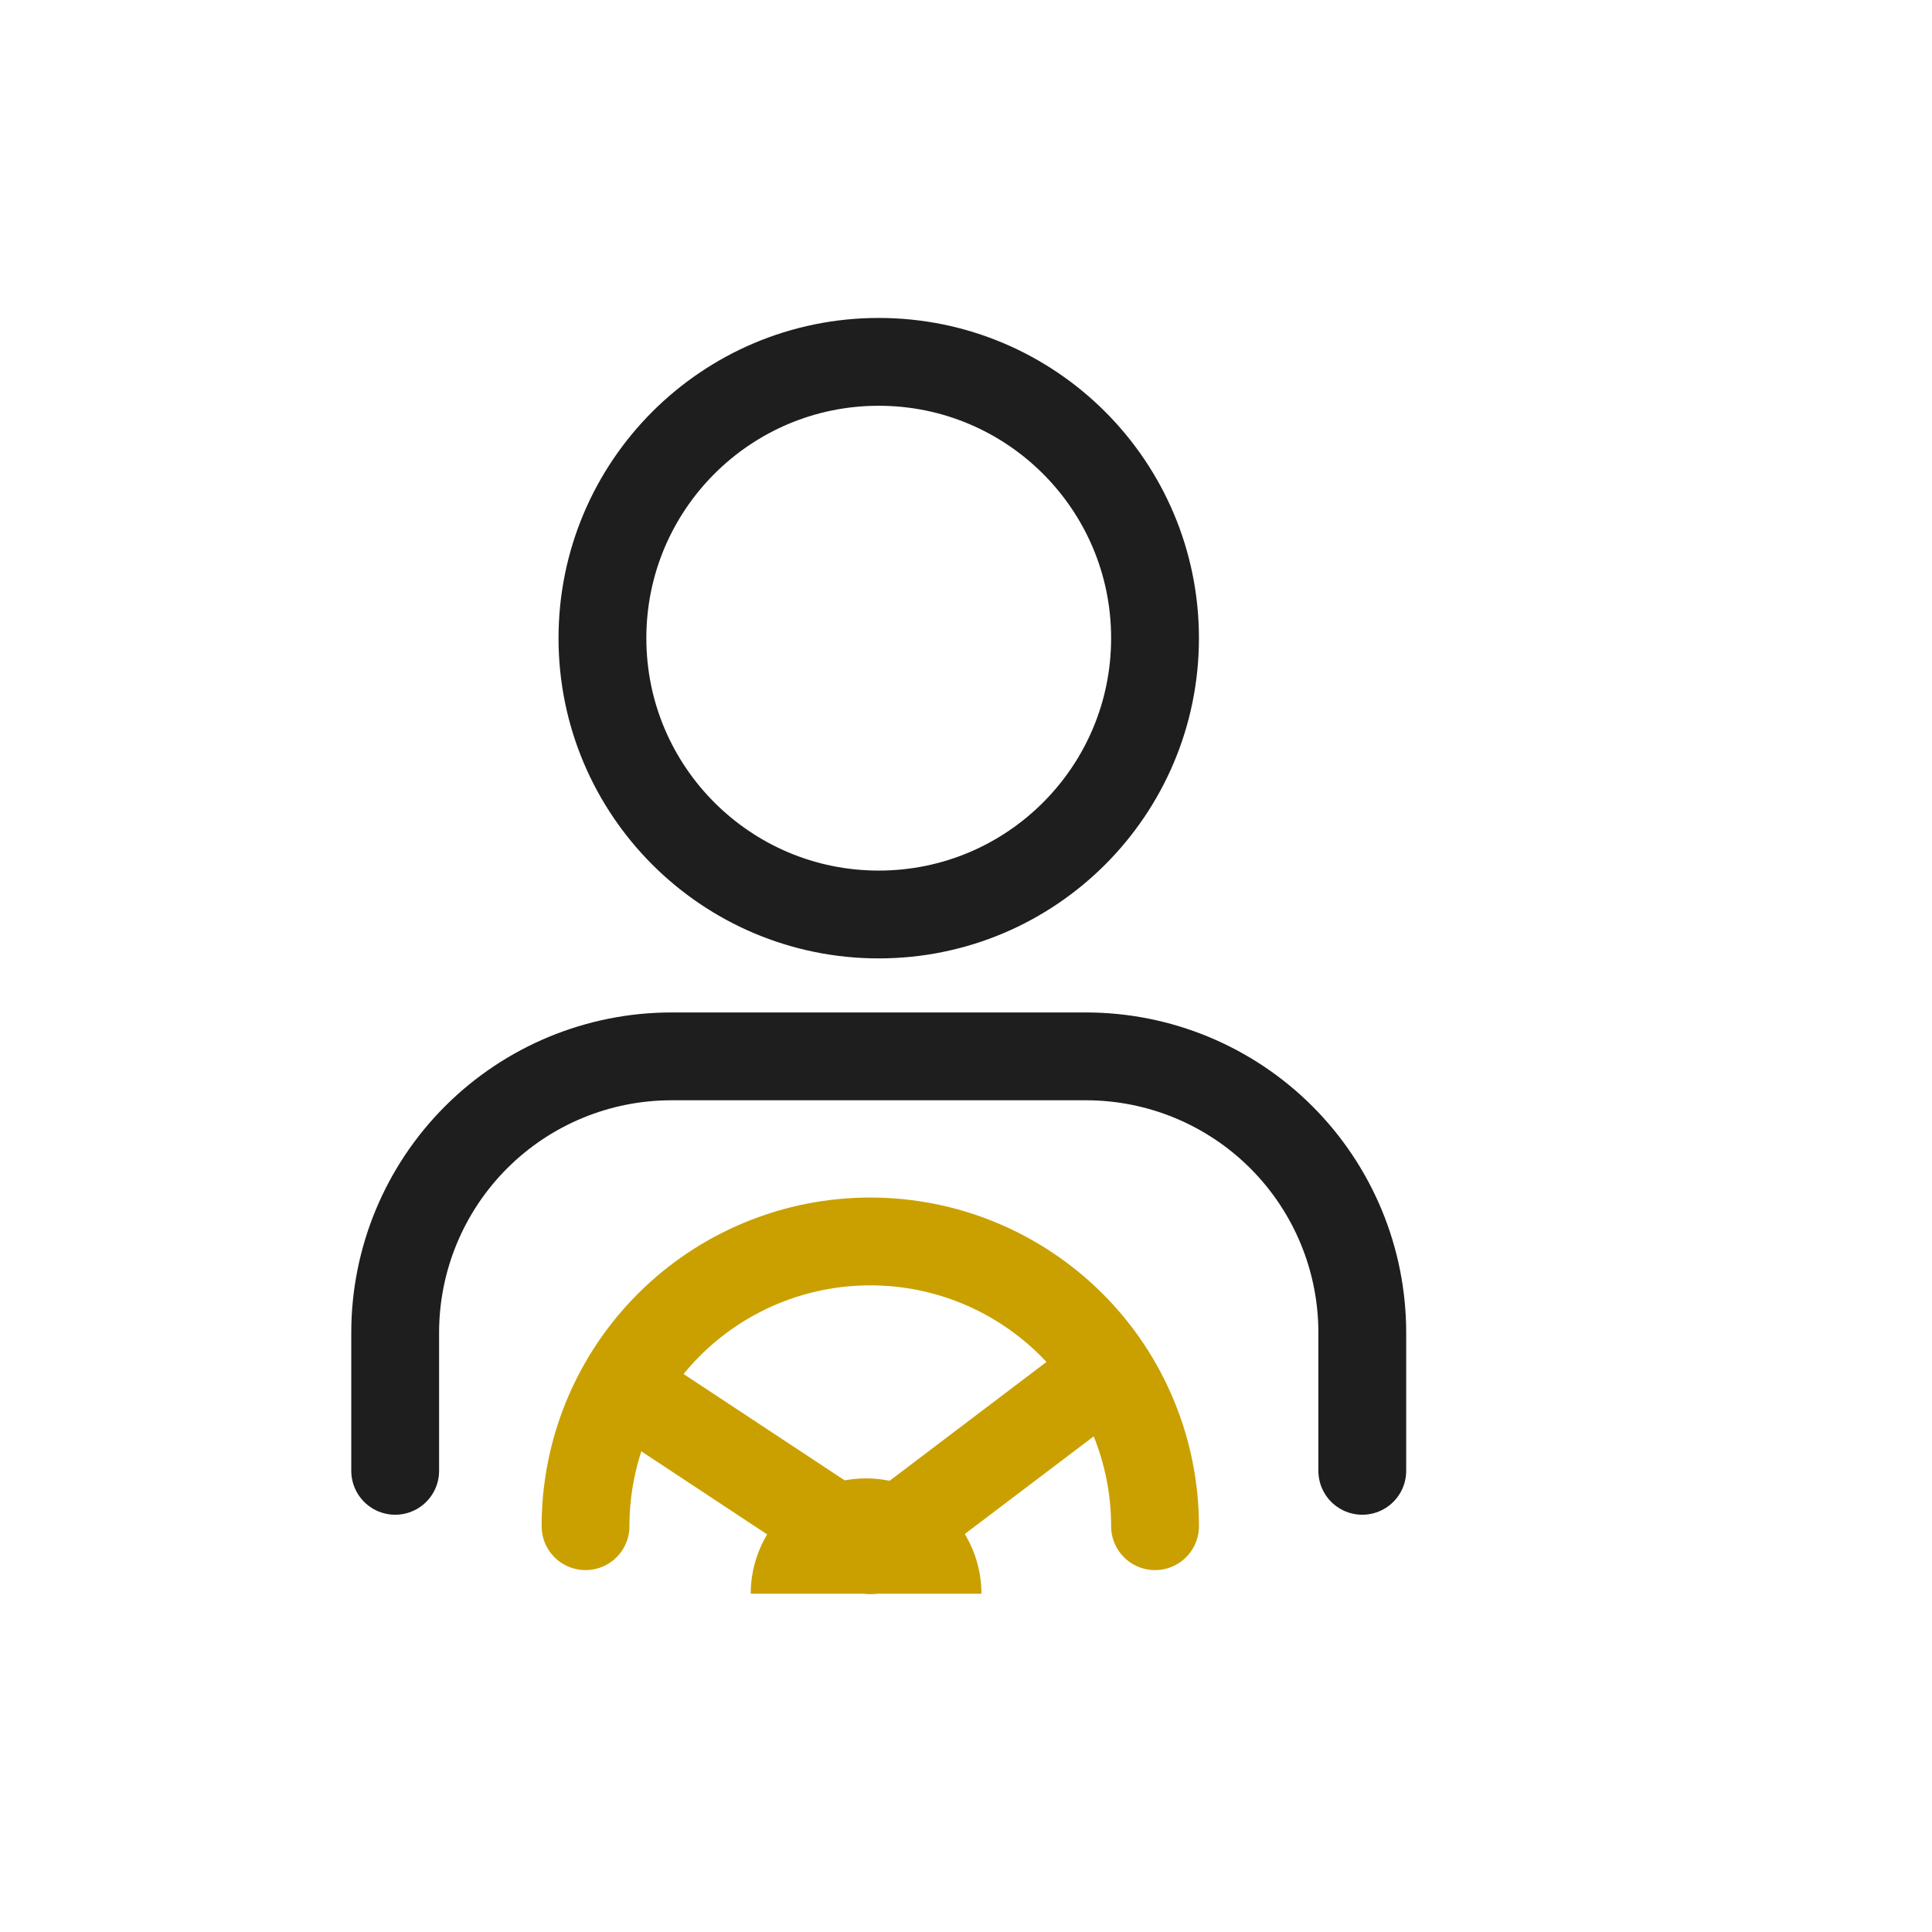
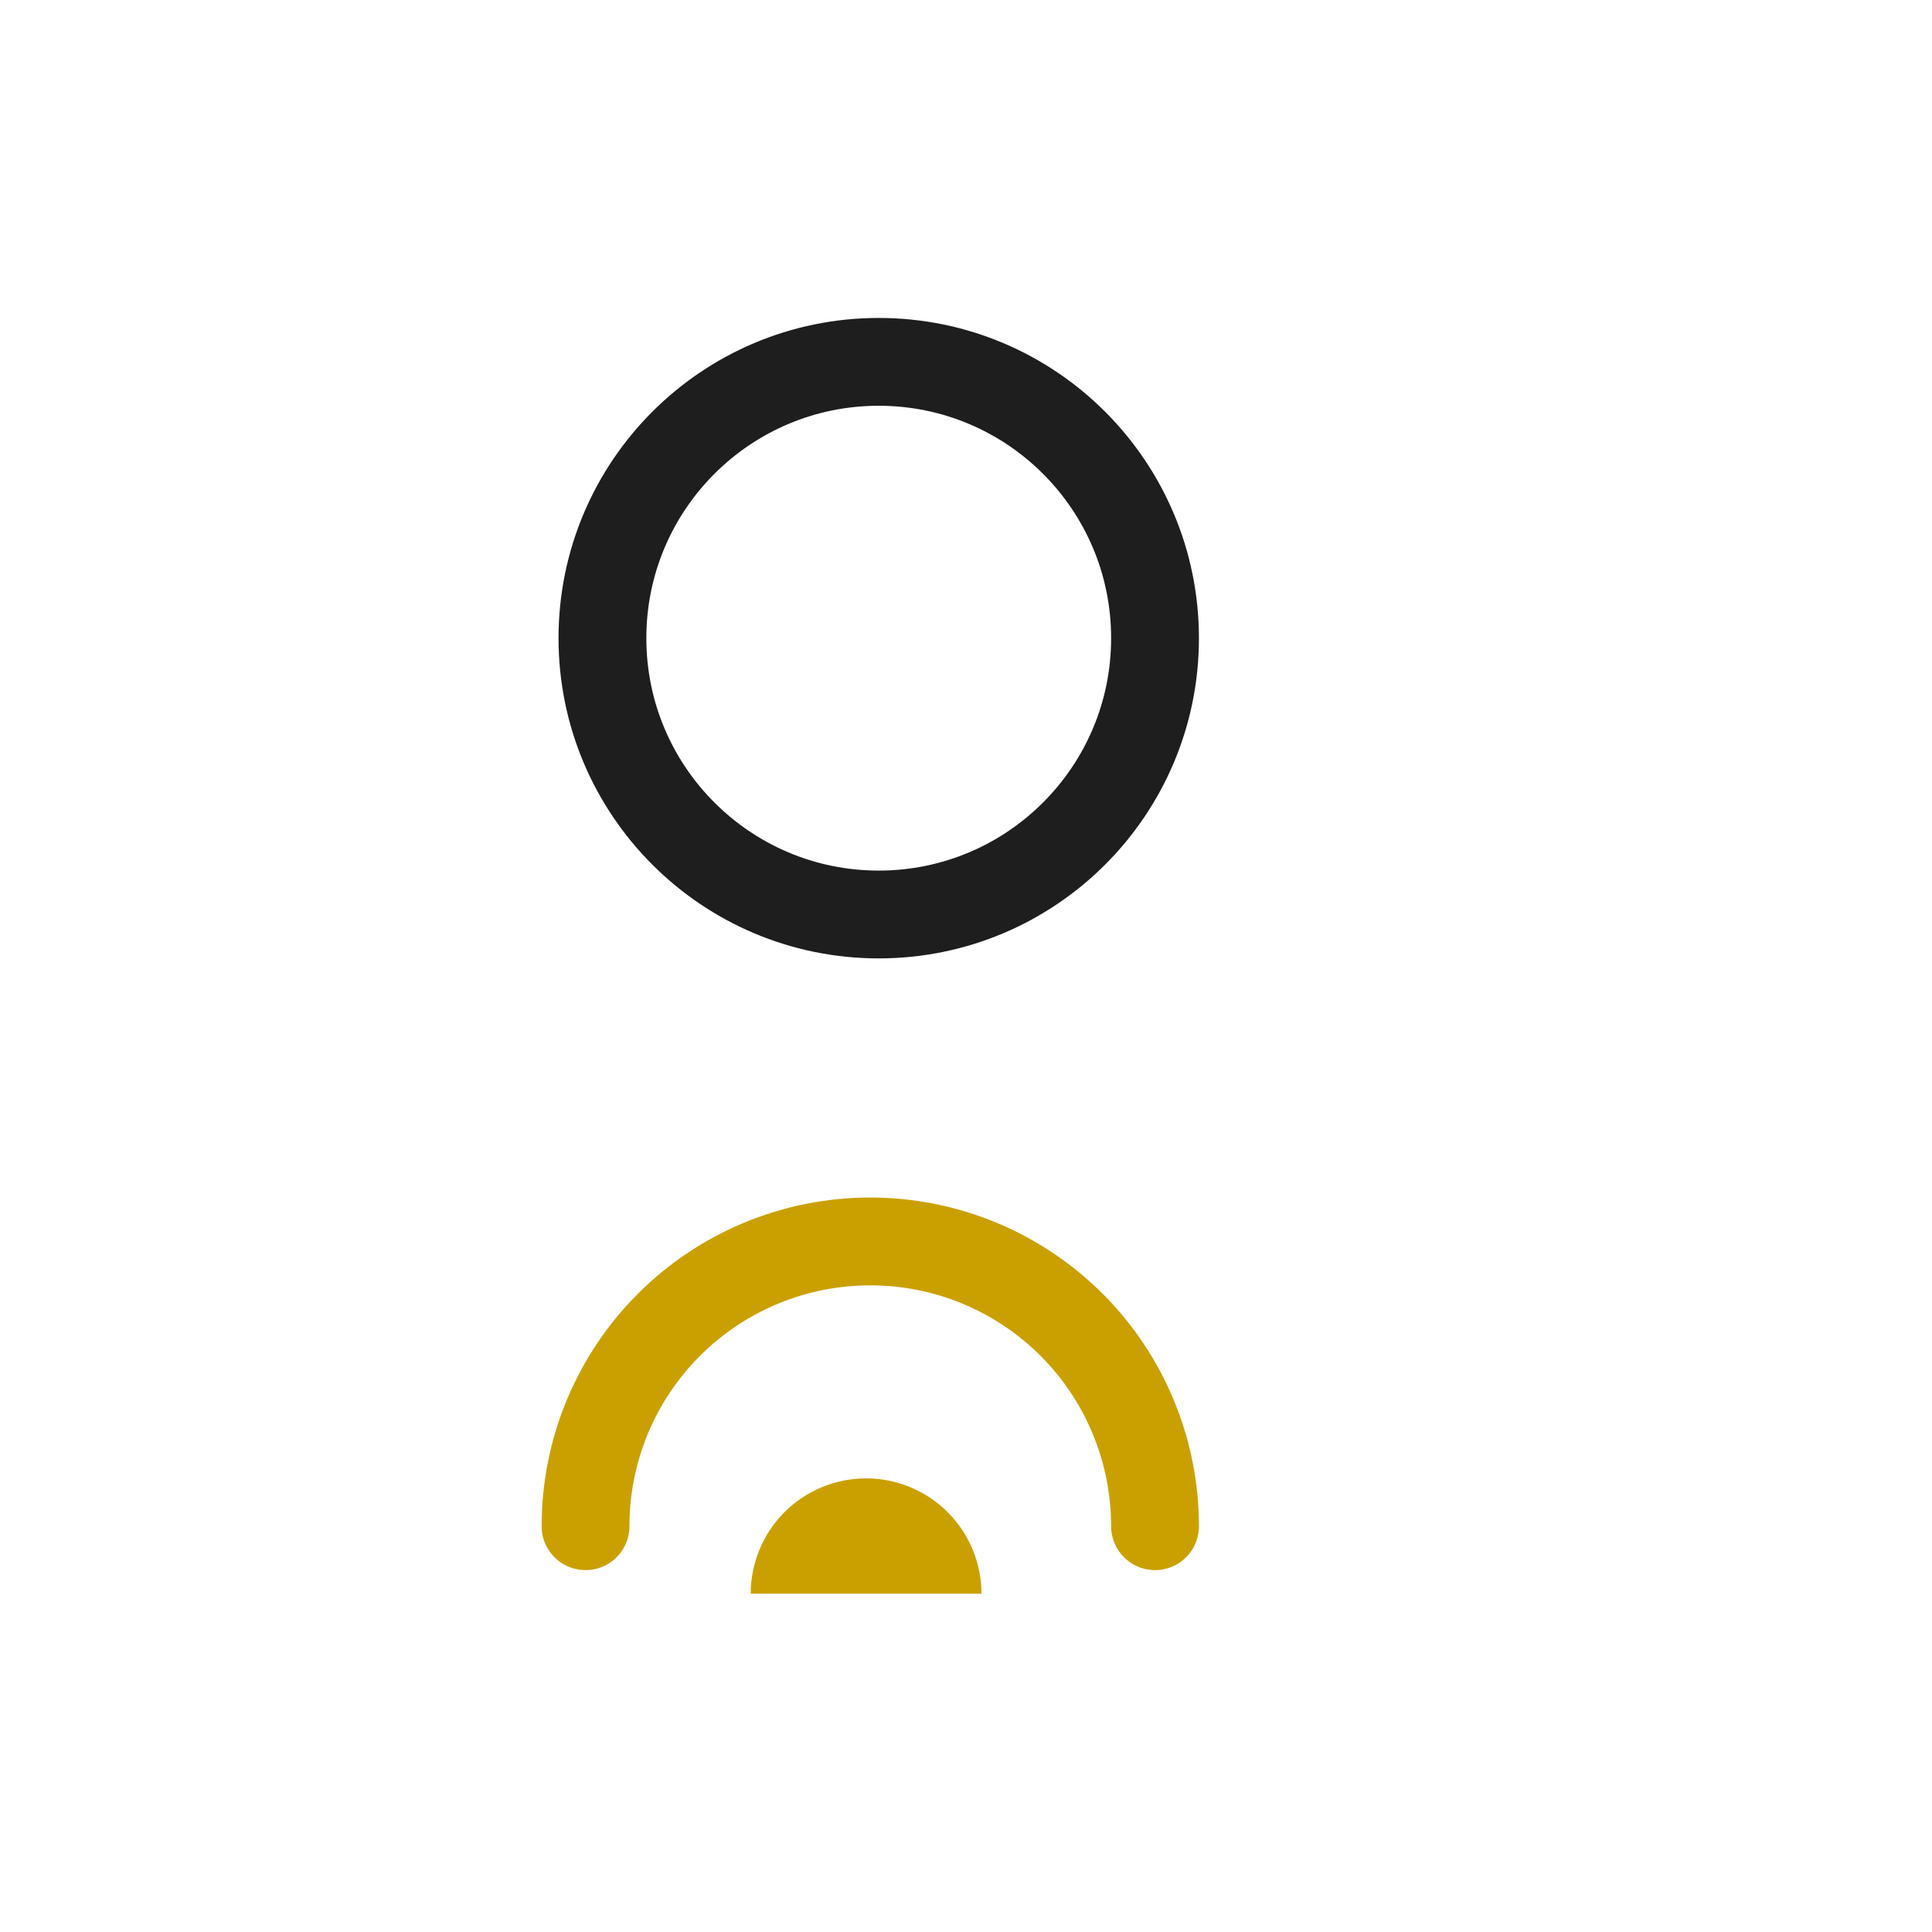
<svg xmlns="http://www.w3.org/2000/svg" width="44" height="44" viewBox="0 0 44 44" fill="none">
-   <path d="M31.025 33.497V30.35C31.025 28.681 30.362 27.081 29.182 25.901C28.002 24.721 26.401 24.058 24.732 24.058H15.293C13.624 24.058 12.023 24.721 10.843 25.901C9.663 27.081 9 28.681 9 30.35V33.497" stroke="#1E1E1E" stroke-width="2" stroke-linecap="round" stroke-linejoin="round" />
  <path d="M20.012 20.827C23.488 20.827 26.305 18.009 26.305 14.534C26.305 11.059 23.488 8.241 20.012 8.241C16.537 8.241 13.72 11.059 13.72 14.534C13.72 18.009 16.537 20.827 20.012 20.827Z" stroke="#1E1E1E" stroke-width="2" stroke-linecap="round" stroke-linejoin="round" />
  <path d="M26.305 34.758C26.305 33.906 26.137 33.063 25.811 32.276C25.486 31.489 25.008 30.774 24.406 30.172C23.803 29.57 23.088 29.092 22.302 28.766C21.515 28.44 20.672 28.273 19.82 28.273C18.968 28.273 18.125 28.44 17.338 28.766C16.551 29.092 15.836 29.57 15.234 30.172C14.632 30.774 14.154 31.489 13.828 32.276C13.502 33.063 13.335 33.906 13.335 34.758" stroke="#CAA000" stroke-width="2" stroke-linecap="round" stroke-linejoin="round" />
-   <path d="M14.391 31.713L19.83 35.304L25.058 31.344" stroke="#CAA000" stroke-width="2" stroke-linecap="round" stroke-linejoin="round" />
-   <path d="M22.352 36.296C22.352 35.951 22.284 35.61 22.152 35.291C22.02 34.972 21.826 34.682 21.582 34.438C21.338 34.194 21.048 34.001 20.73 33.869C20.411 33.737 20.069 33.669 19.724 33.669C19.379 33.669 19.037 33.737 18.719 33.869C18.4 34.001 18.11 34.194 17.866 34.438C17.622 34.682 17.429 34.972 17.297 35.291C17.165 35.61 17.097 35.951 17.097 36.296L19.724 36.296H22.352Z" fill="#CAA000" />
+   <path d="M22.352 36.296C22.352 35.951 22.284 35.61 22.152 35.291C22.02 34.972 21.826 34.682 21.582 34.438C21.338 34.194 21.048 34.001 20.73 33.869C20.411 33.737 20.069 33.669 19.724 33.669C19.379 33.669 19.037 33.737 18.719 33.869C18.4 34.001 18.11 34.194 17.866 34.438C17.622 34.682 17.429 34.972 17.297 35.291C17.165 35.61 17.097 35.951 17.097 36.296H22.352Z" fill="#CAA000" />
</svg>